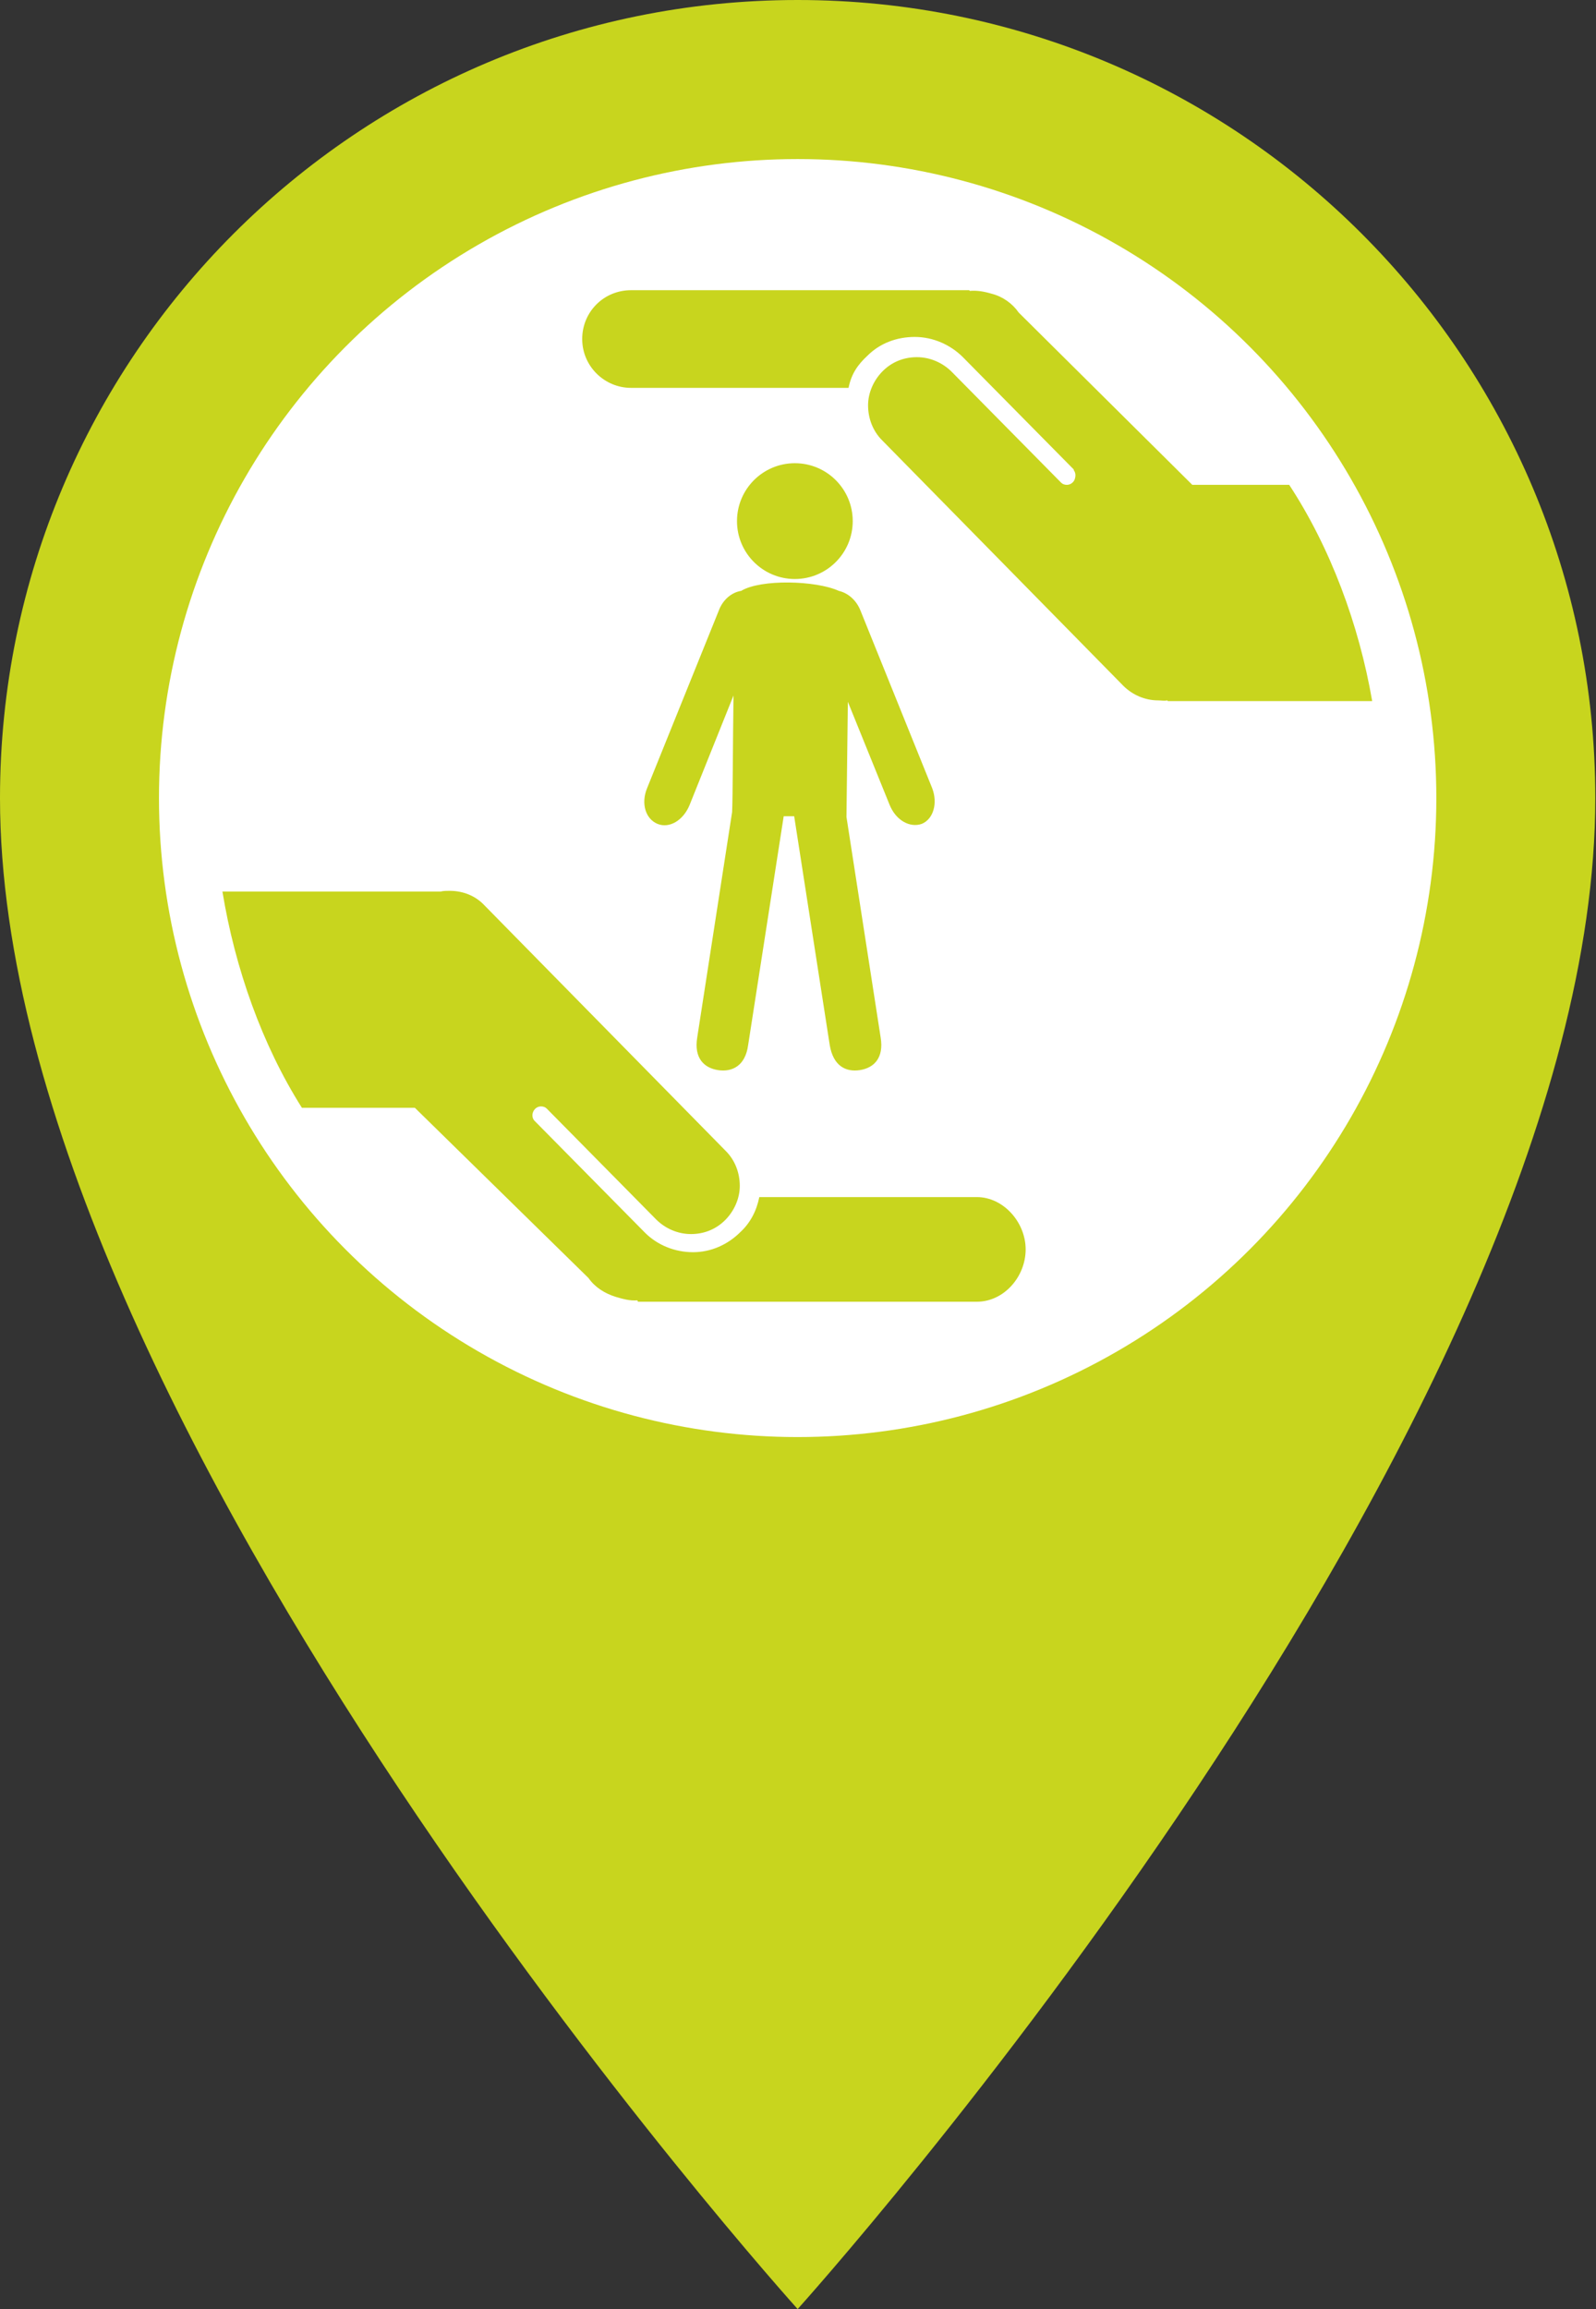
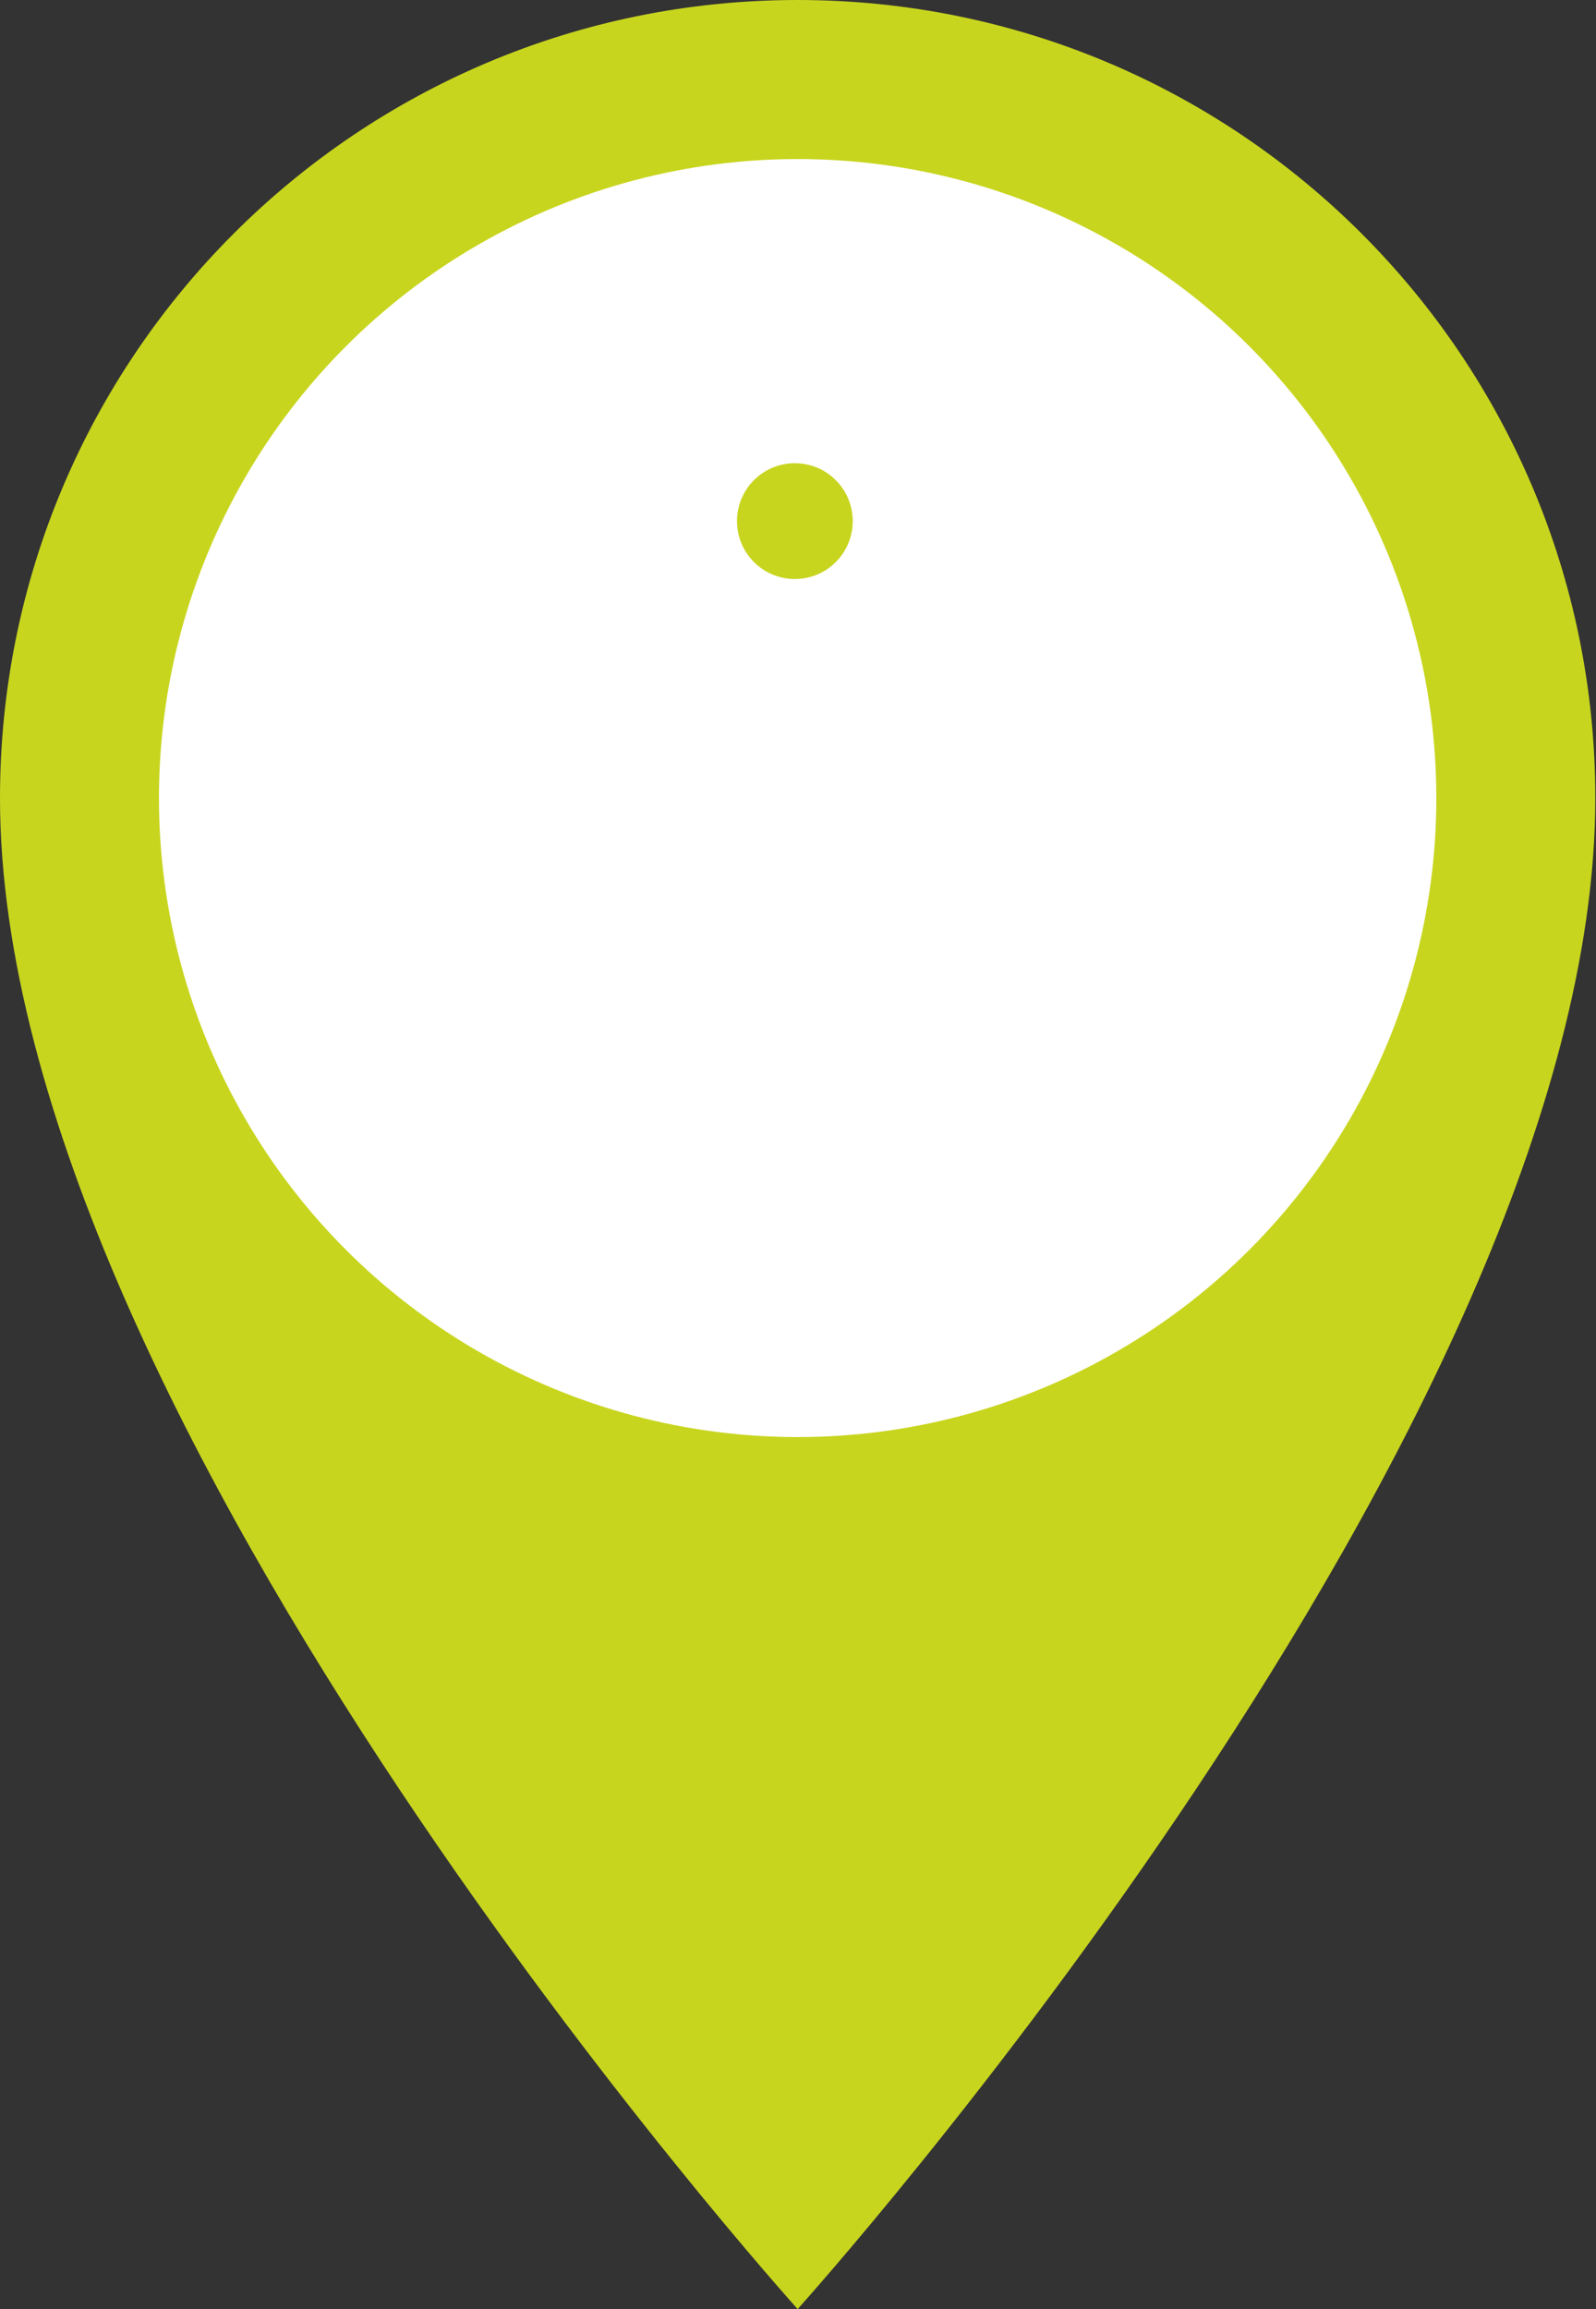
<svg xmlns="http://www.w3.org/2000/svg" viewBox="0 0 228.9 331" enable-background="new 0 0 228.9 331">
  <rect x="0" y="0" width="228.9" height="331" fill="#333333" stroke="none" />
  <g>
    <path fill="#C8D51E" d="M0 114.4c0-63.2 51.2-114.4 114.4-114.4s114.4 51.2 114.4 114.4c0 89.8-114.4 216.6-114.4 216.6s-114.4-126.8-114.4-216.6z" />
    <circle fill="#fff" cx="114.4" cy="114.4" r="91.6" />
  </g>
  <g>
    <path fill="#fff" d="M113.2 66.5c4.5-.5 8.6 2.8 9.1 7.4.5 4.5-2.8 8.6-7.4 9.1-4.5.5-8.6-2.8-9.1-7.4-.5-4.6 2.8-8.7 7.4-9.1zm19 51.7c-1.7.7-3.7-.5-4.6-2.7l-6-14.8c-.1 7.8-.1 15.9-.2 16.5l4.9 31.6c.5 3-1 4.4-3 4.7-2 .3-3.9-.6-4.3-3.6l-5.1-32.8h-1.5l-5.1 32.8c-.5 3-2.3 3.9-4.3 3.6-2-.3-3.5-1.7-3-4.7l5-32.3c0-2.1.1-9.6.2-16.7l-6.3 15.7c-.9 2.2-2.9 3.3-4.6 2.7-1.7-.7-2.3-3-1.5-5.1l10.3-25.5c.6-1.6 1.9-2.6 3.2-2.8 2.8-1.7 10.7-1.5 14 0 1.2.2 2.5 1.3 3.1 2.8l10.3 25.5c.8 2.1.2 4.4-1.5 5.1z" />
-     <path fill="#C8D51E" d="M84.4 183.2c.9 1.3 2.3 2.2 3.9 2.7 1 .3 2.1.6 3.1.5l.1.2h48.6c3.9 0 7-3.6 7-7.5s-3.2-7.5-7-7.5h-31.2c-.4 2-1.3 3.7-2.7 5-1.8 1.8-4.2 2.9-6.8 2.9-2.6 0-5.1-1-6.9-2.8l-15.9-16.1c-.3-.4-.3-.9-.1-1.3.2-.4.6-.7 1.1-.7.3 0 .6.1.8.3l.1.1 15.6 15.8c1.3 1.3 3.1 2.1 5 2.1s3.6-.7 4.9-2c1.3-1.3 2.1-3.1 2.1-4.9 0-1.9-.7-3.7-2-5l-34.6-35.2c-1.3-1.4-3.1-2.1-5-2.1-.4 0-.9 0-1.3.1h-31.3c1.8 11 5.7 22 11.4 31h16.2l24.9 24.4zM171 69.5l-24.9-24.7c-.9-1.3-2.3-2.3-3.9-2.7-1-.3-2.1-.5-3.1-.4l-.1-.1h-48.5c-3.9 0-7 3.1-7 7s3.2 7 7 7h31.2c.4-2 1.3-3.3 2.7-4.6 1.8-1.8 4.2-2.7 6.8-2.7 2.6 0 5.1 1.1 6.9 2.9l15.9 16.1v.1c.3.4.3.9.1 1.4-.2.4-.6.7-1.1.7-.3 0-.6-.1-.8-.3l-.1-.1-15.6-15.8c-1.3-1.3-3.1-2.1-5-2.1s-3.6.7-4.9 2c-1.3 1.3-2.1 3.1-2.1 4.9 0 1.9.7 3.7 2 5l34.6 35.2c1.3 1.3 3.1 2.1 5 2.1.4 0 .9.1 1.3 0l.1.1h29.3c-1.9-11-6-22-11.9-31h-13.9zM123.4 87.5c-.6-1.5-1.8-2.5-3.1-2.8-3.3-1.5-11.2-1.7-14 0-1.3.2-2.6 1.2-3.2 2.8l-10.3 25.5c-.9 2.2-.2 4.4 1.5 5.1 1.7.7 3.7-.5 4.6-2.7l6.3-15.7c-.1 7.1-.1 14.6-.2 16.7l-5 32.3c-.5 3 1 4.4 3 4.7 2 .3 3.9-.6 4.3-3.6l5.1-32.8h1.5l5.1 32.8c.5 3 2.3 3.9 4.3 3.6 2-.3 3.5-1.7 3-4.7l-4.9-31.6c0-.6.1-8.7.2-16.5l6 14.8c.9 2.2 2.9 3.3 4.6 2.7 1.7-.7 2.3-3 1.5-5.1l-10.3-25.5z" />
    <circle fill="#C8D51E" cx="114" cy="74.7" r="8.3" />
  </g>
</svg>